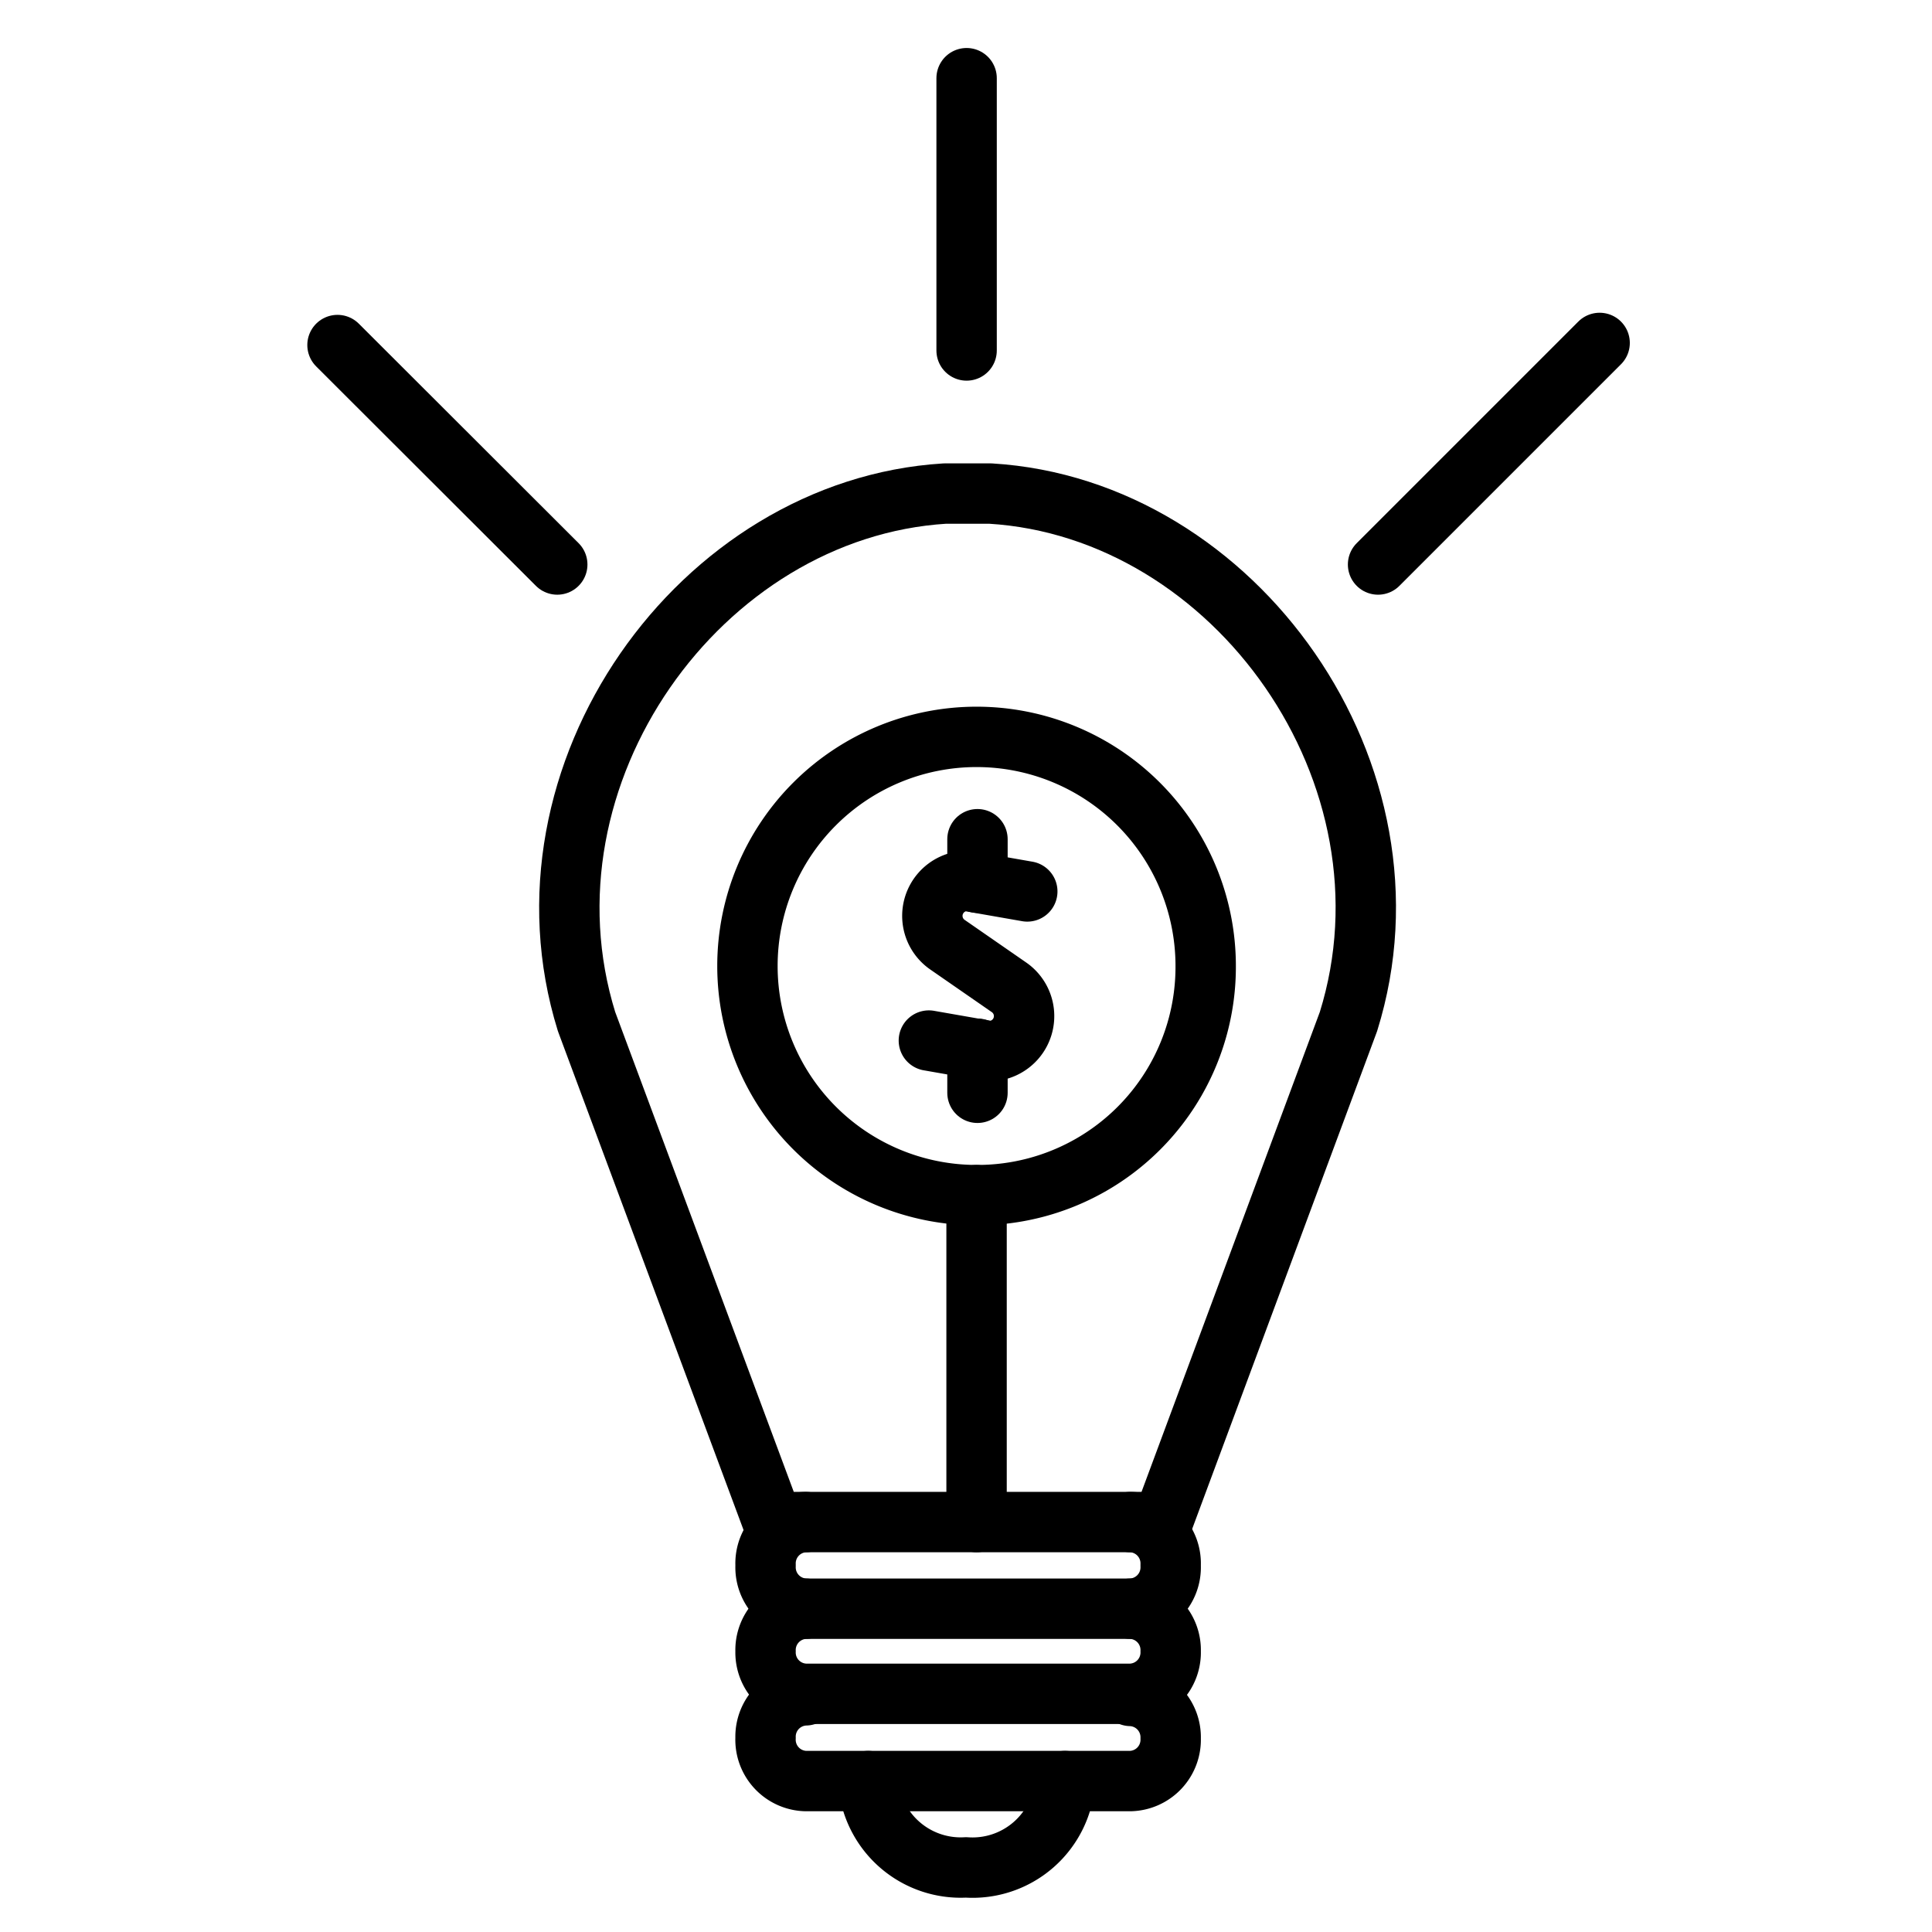
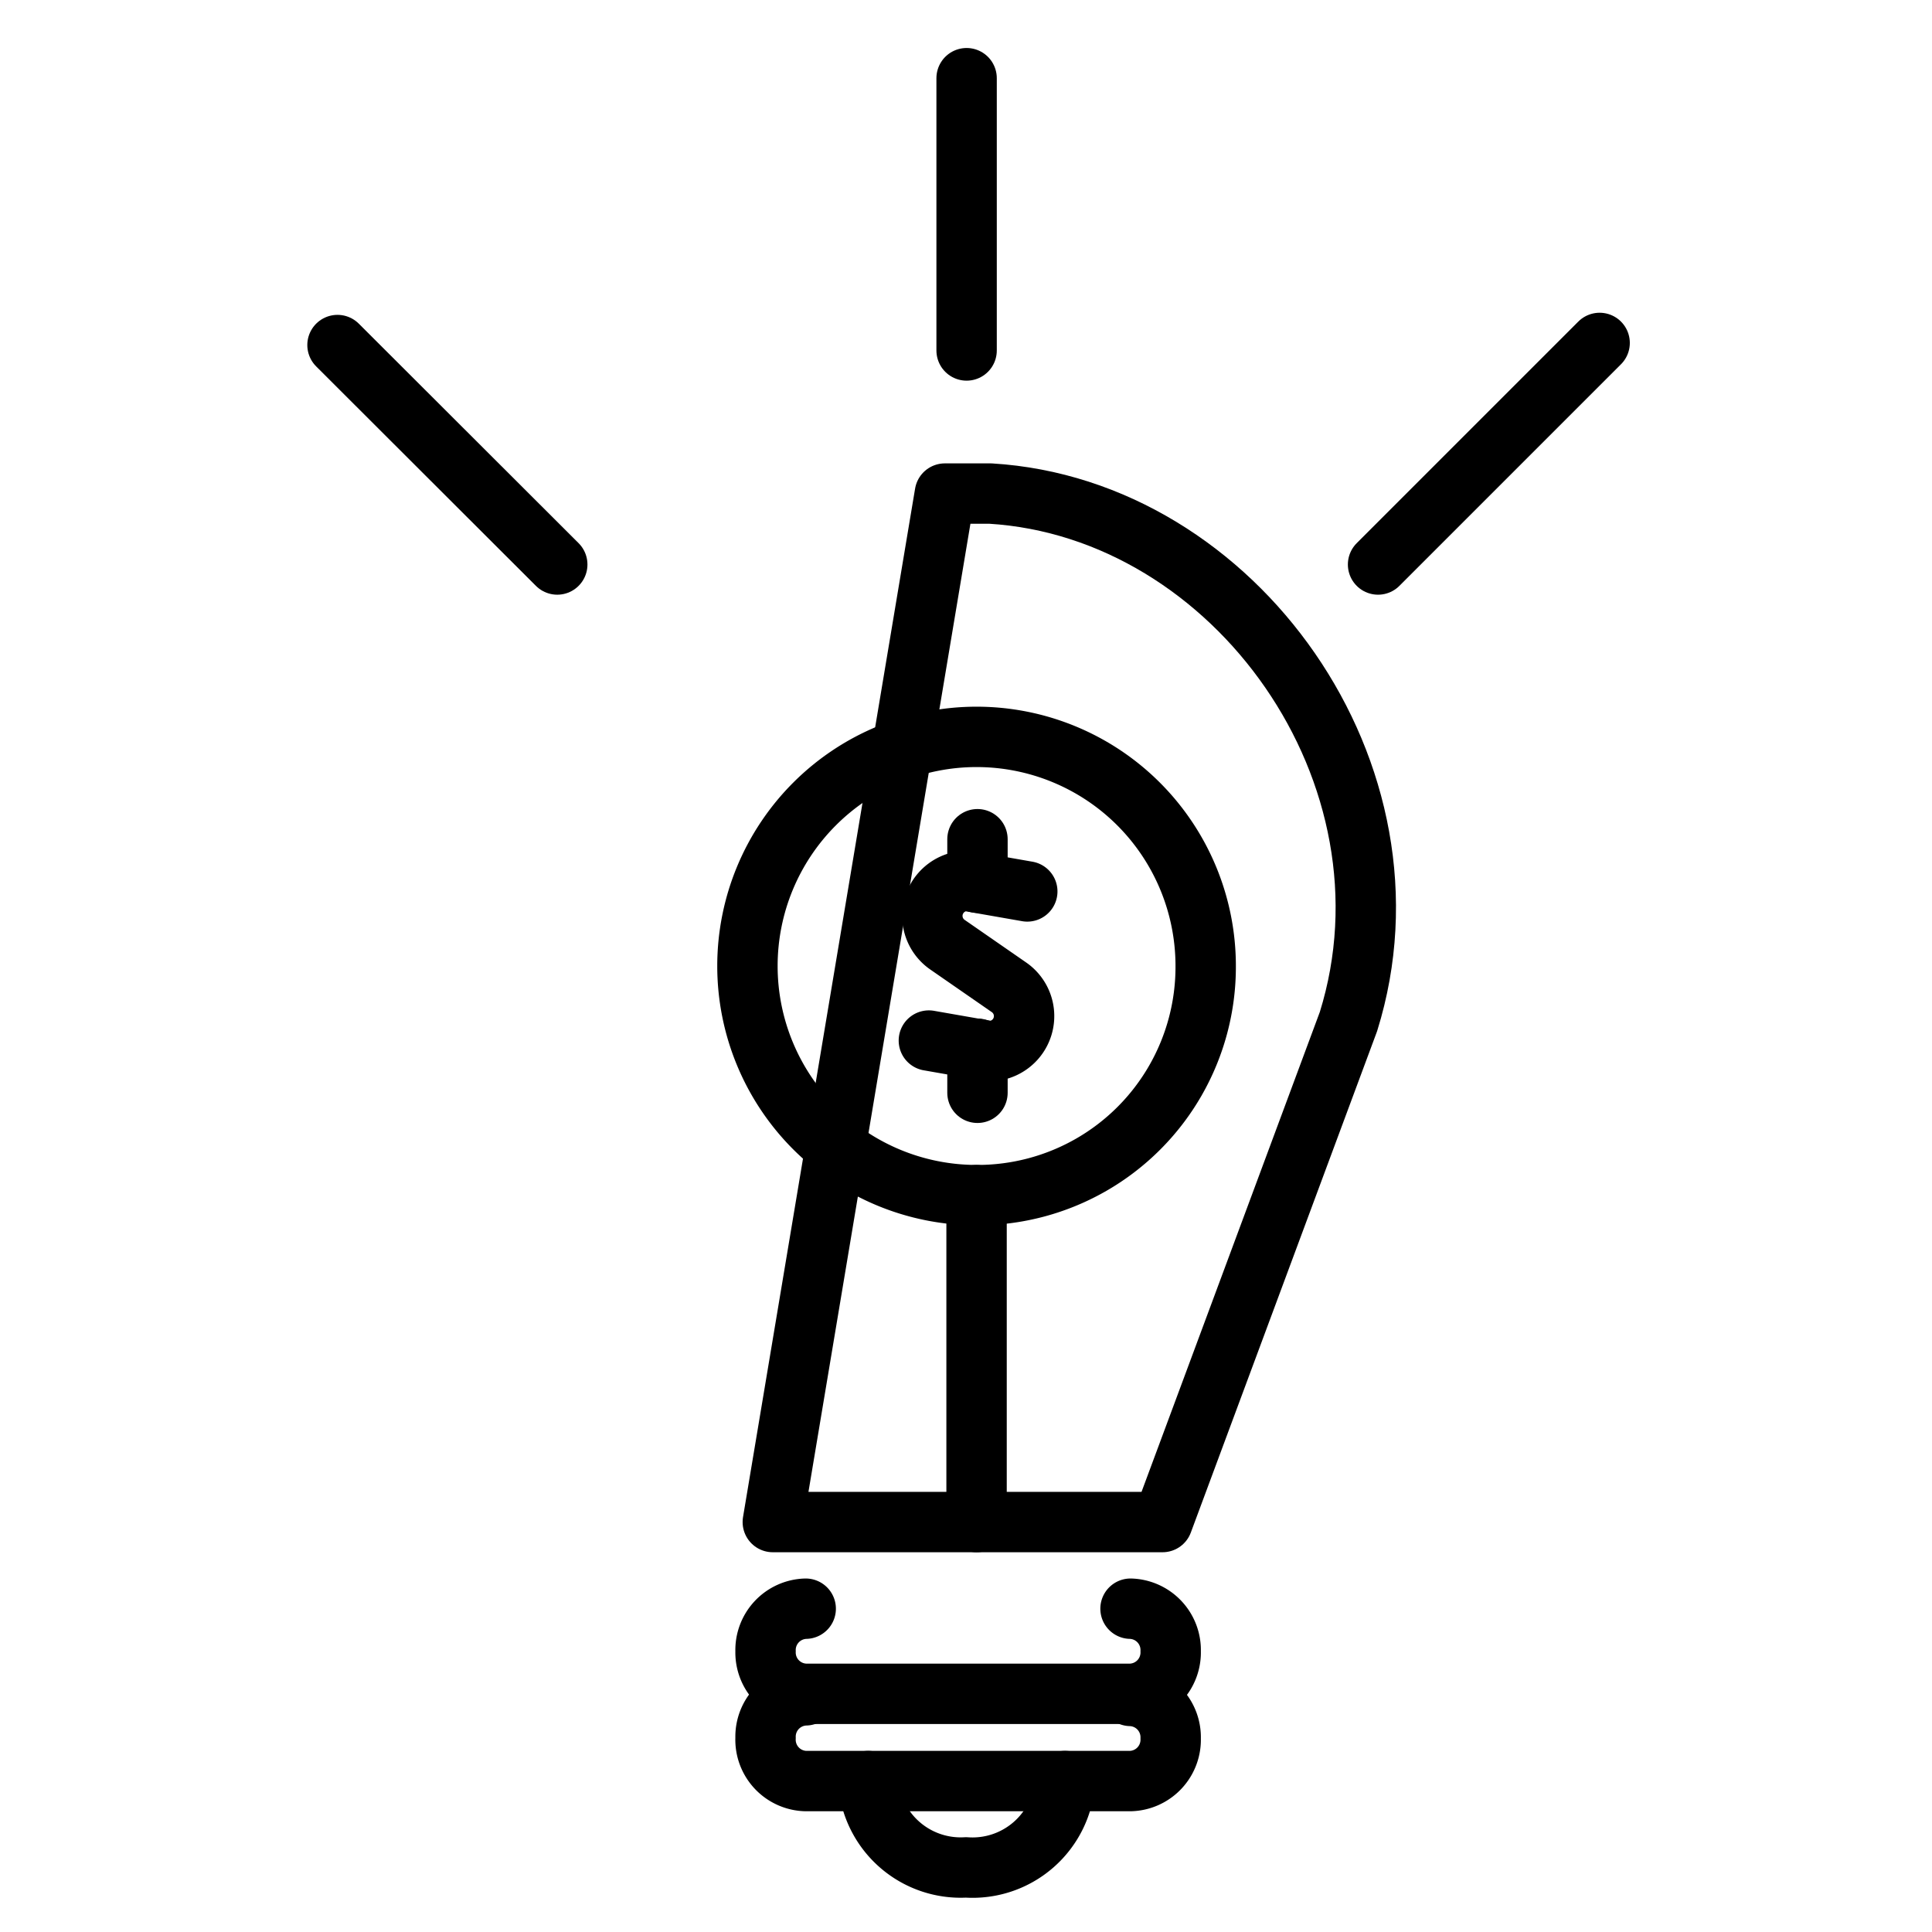
<svg xmlns="http://www.w3.org/2000/svg" id="icons" viewBox="0 0 64 64">
  <defs>
    <style>.cls-1{fill:none;stroke:#000;stroke-linecap:round;stroke-linejoin:round;stroke-width:2px;}</style>
  </defs>
  <title>idea</title>
  <g id="odea">
-     <path class="cls-1" d="M44.67,33.84c2.55-8.18-3.75-17-11.86-17.49l-.76,0-.75,0c-8.11.5-14.41,9.31-11.87,17.49L25.6,50.42H38.51Z" />
-     <path class="cls-1" d="M26.69,50.42h0a1.37,1.37,0,0,0-1.33,1.41v.05a1.37,1.37,0,0,0,1.33,1.41H37.45a1.37,1.37,0,0,0,1.33-1.41v-.05a1.37,1.37,0,0,0-1.33-1.41h0" />
+     <path class="cls-1" d="M44.67,33.84c2.55-8.18-3.75-17-11.86-17.49l-.76,0-.75,0L25.6,50.42H38.51Z" />
    <path class="cls-1" d="M26.69,53.29h0a1.37,1.37,0,0,0-1.33,1.41v0a1.37,1.37,0,0,0,1.33,1.41H37.45a1.37,1.37,0,0,0,1.33-1.41v0a1.37,1.37,0,0,0-1.33-1.41h0" />
    <path class="cls-1" d="M26.69,56.16h0a1.37,1.37,0,0,0-1.33,1.41v0A1.37,1.37,0,0,0,26.69,59H37.45a1.37,1.37,0,0,0,1.33-1.41v0a1.37,1.37,0,0,0-1.33-1.41h0" />
    <path class="cls-1" d="M35.28,59A3.07,3.07,0,0,1,32,61.86,3.07,3.07,0,0,1,28.76,59" />
    <line class="cls-1" x1="32.02" y1="11.61" x2="32.02" y2="2.59" />
    <line class="cls-1" x1="45.65" y1="18.7" x2="52.99" y2="11.36" />
    <line class="cls-1" x1="18.46" y1="18.7" x2="11.18" y2="11.43" />
    <path class="cls-1" d="M39.94,32a7.56,7.56,0,0,1-7.59,7.59A7.59,7.59,0,1,1,39.94,32Z" />
    <path class="cls-1" d="M30.77,34.47l2,.35a1.16,1.16,0,0,0,.66-2.11l-2.05-1.42a1.16,1.16,0,0,1,.65-2.11l2,.35" />
    <line class="cls-1" x1="32.38" y1="34.74" x2="32.38" y2="36.2" />
    <line class="cls-1" x1="32.38" y1="27.8" x2="32.38" y2="29.24" />
    <line class="cls-1" x1="32.35" y1="39.59" x2="32.35" y2="50.42" />
  </g>
</svg>